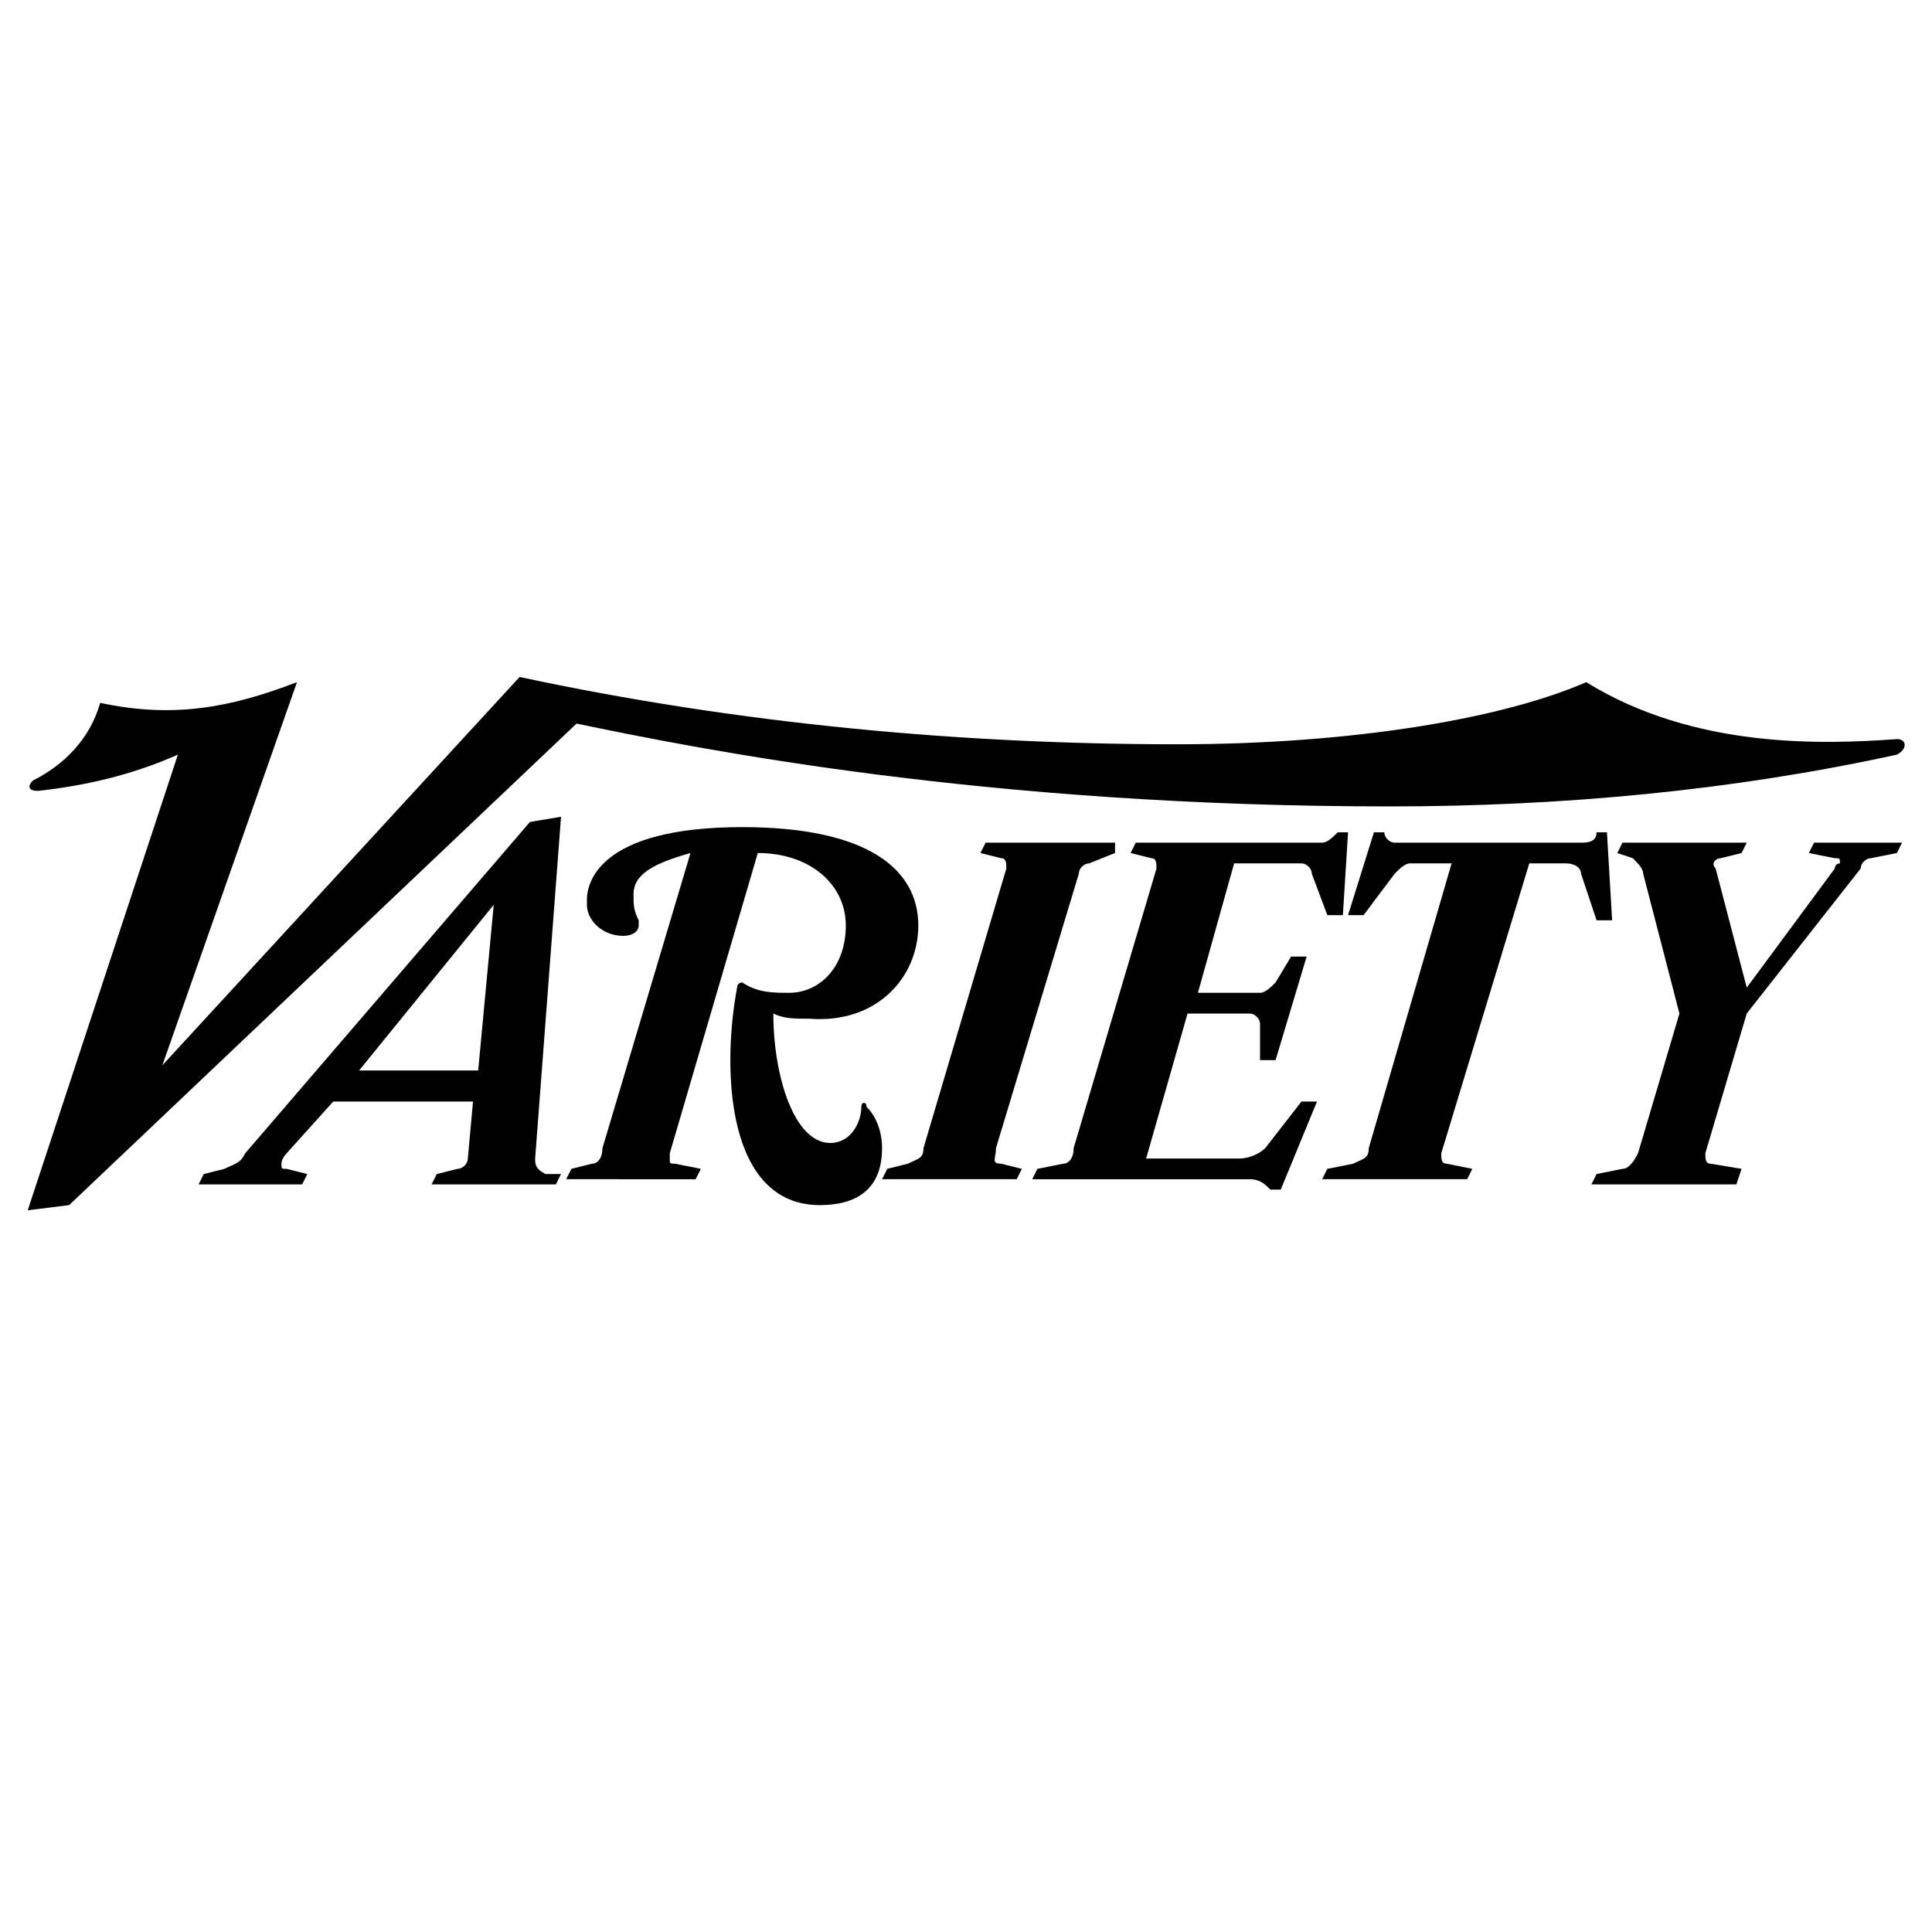
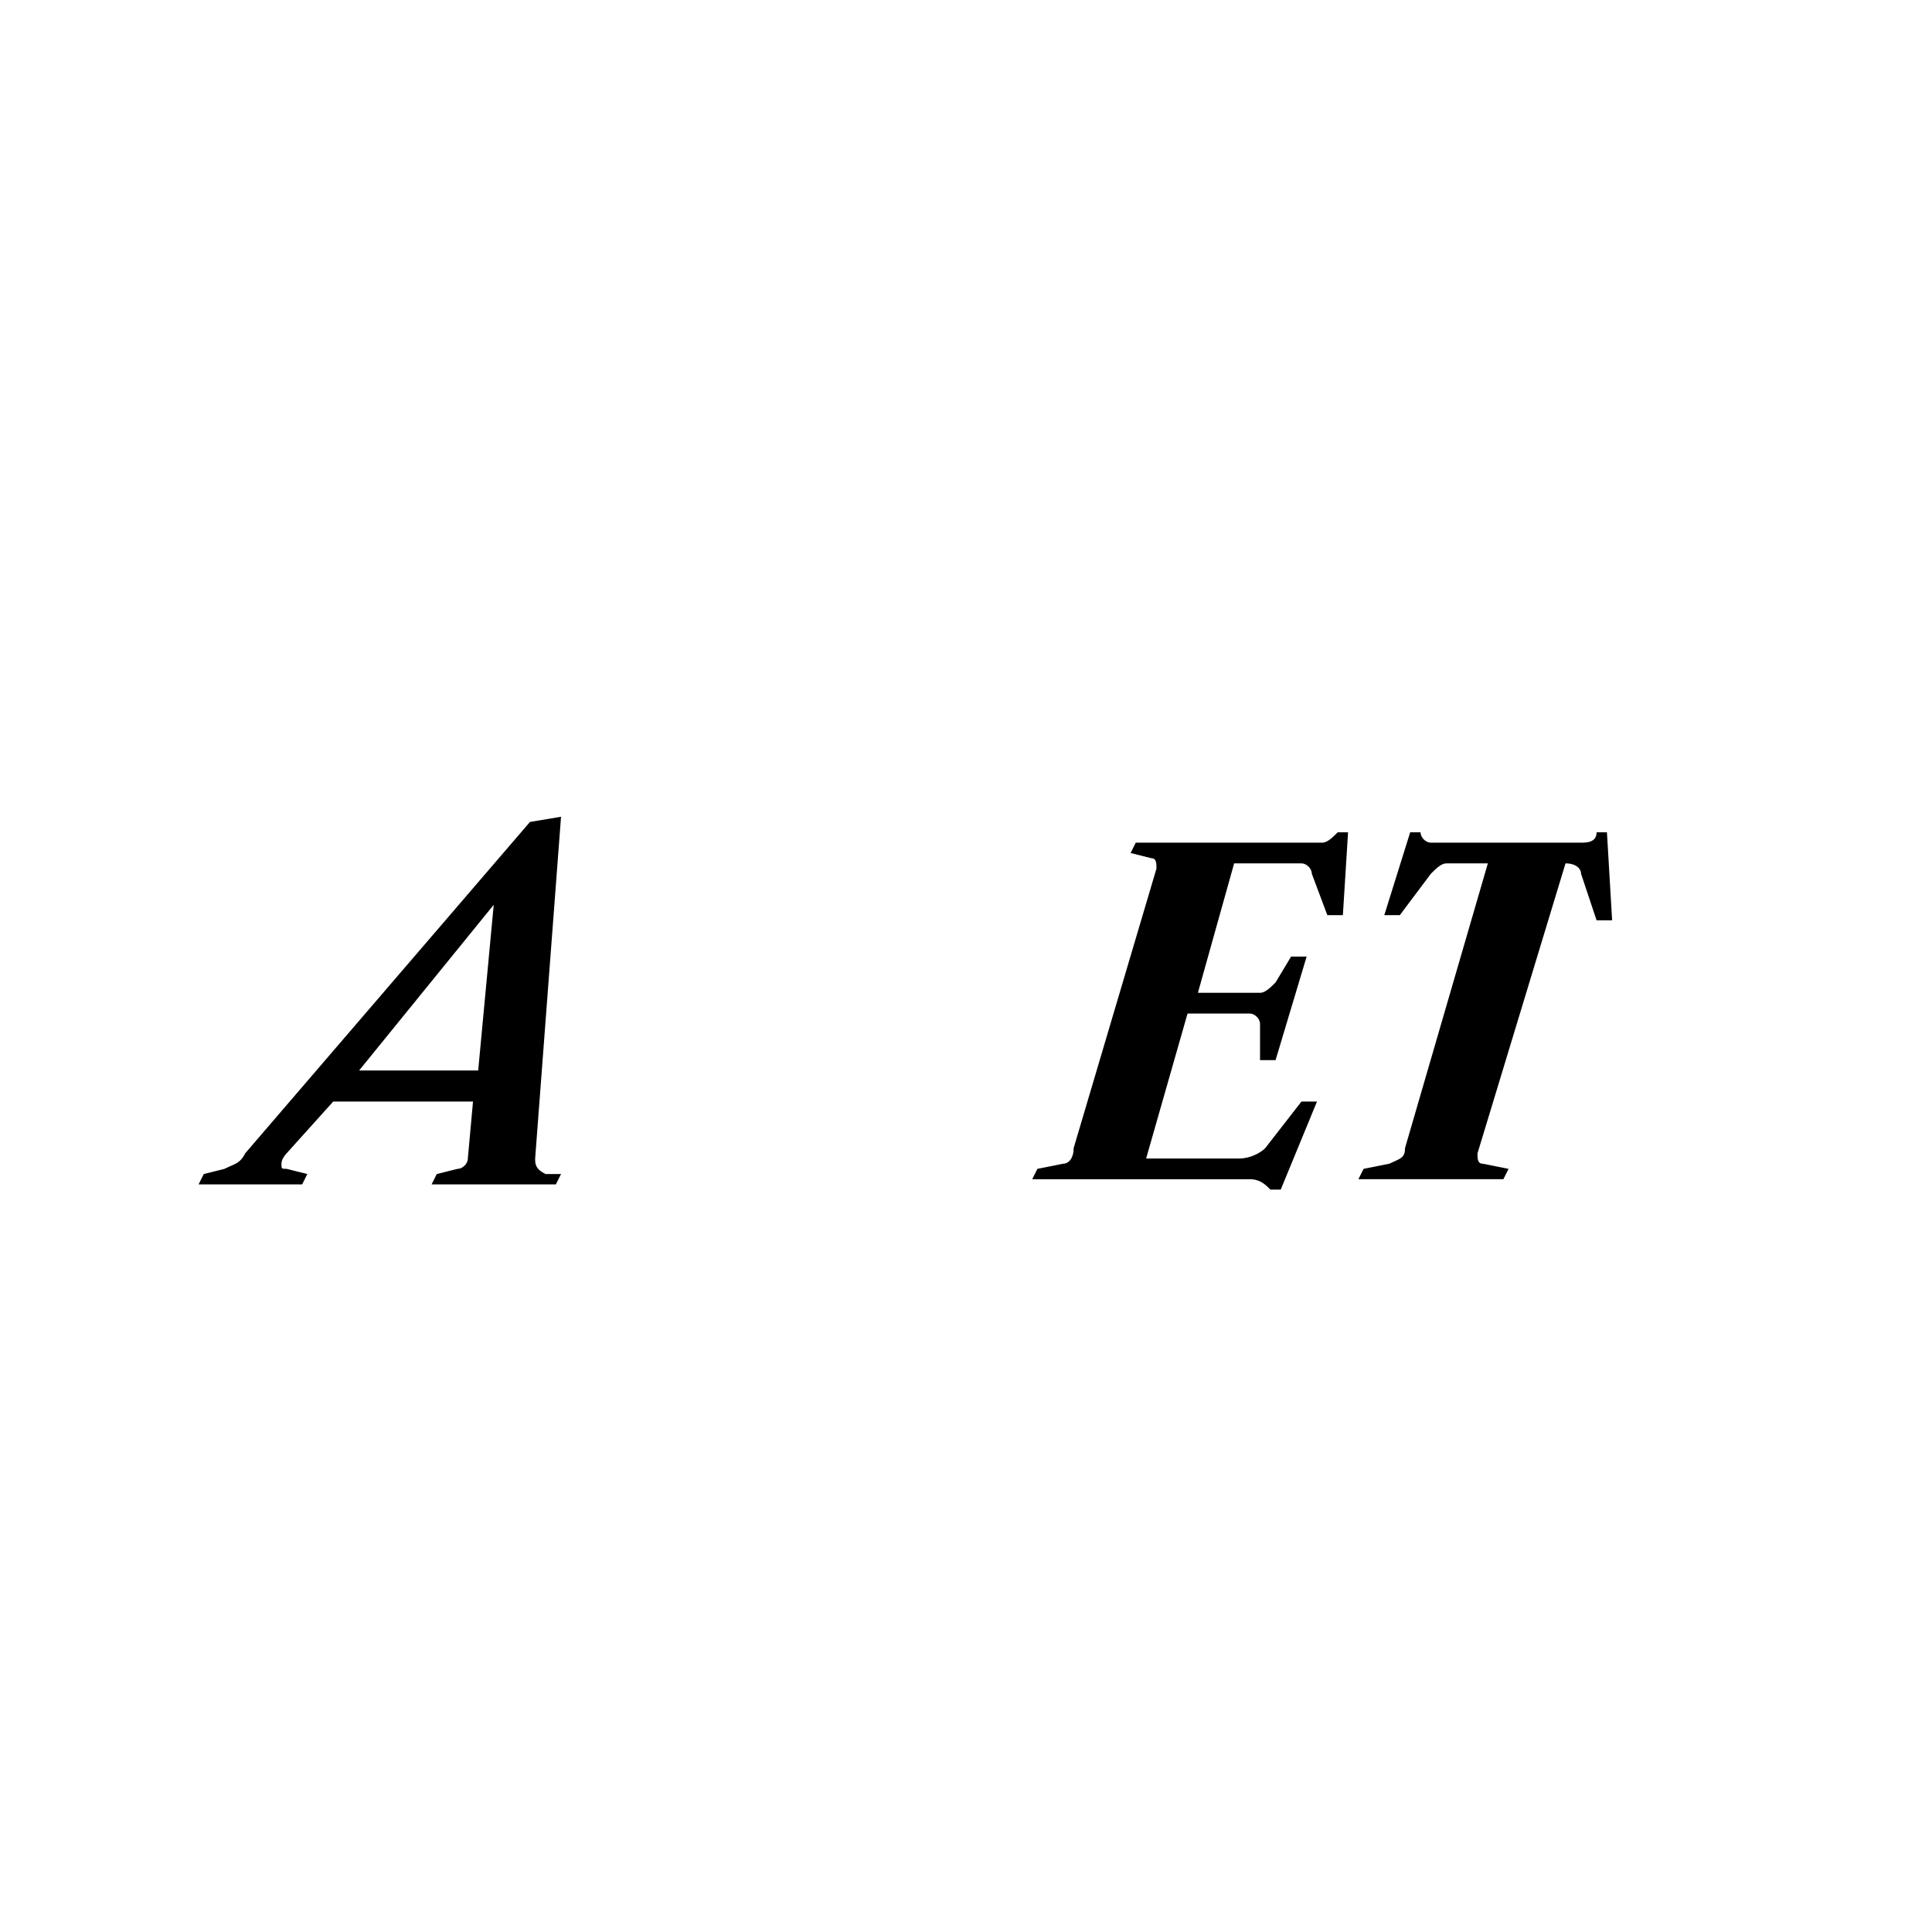
<svg xmlns="http://www.w3.org/2000/svg" version="1.1" id="svg5" x="0px" y="0px" viewBox="0 0 100 100" style="enable-background:new 0 0 100 100;" xml:space="preserve">
  <g id="layer1" transform="translate(-31.332,-171.296)">
    <g id="g835" transform="matrix(2.68,0,0,2.68,35.447,176.588)">
-       <path id="path825" d="M35.2,14.3l-0.1,0.2l-0.5,0.1c-0.1,0-0.2,0.1-0.2,0.2l-2.2,2.8l-0.8,2.7c0,0.1,0,0.2,0.1,0.2l0.6,0.1 L32,20.9h-2.8l0.1-0.2l0.5-0.1c0.1,0,0.2-0.1,0.3-0.3l0.8-2.7l-0.7-2.7c0-0.1-0.1-0.2-0.2-0.3l-0.3-0.1l0.1-0.2h2.4l-0.1,0.2 l-0.4,0.1c-0.1,0-0.2,0.1-0.1,0.2l0.6,2.3l1.7-2.3c0,0,0-0.1,0.1-0.1c0-0.1,0-0.1-0.1-0.1l-0.5-0.1l0.1-0.2L35.2,14.3z" />
-       <path id="path827" d="M29.6,15.8h-0.3L29,14.9c0-0.1-0.1-0.2-0.3-0.2c0,0,0,0,0,0H28l-1.7,5.6c0,0.1,0,0.2,0.1,0.2l0.5,0.1 l-0.1,0.2h-2.8l0.1-0.2l0.5-0.1c0.2-0.1,0.3-0.1,0.3-0.3l1.6-5.5h-0.8c-0.1,0-0.2,0.1-0.3,0.2l-0.6,0.8h-0.3l0.5-1.6h0.2 c0,0.1,0.1,0.2,0.2,0.2H29c0.1,0,0.3,0,0.3-0.2h0.2L29.6,15.8z M24.4,15.7h-0.3l-0.3-0.8c0-0.1-0.1-0.2-0.2-0.2h-1.3l-0.7,2.5h1.2 c0.1,0,0.2-0.1,0.3-0.2l0.3-0.5h0.3l-0.6,2h-0.3l0-0.7c0-0.1-0.1-0.2-0.2-0.2h-1.2l-0.8,2.8h1.8c0.2,0,0.4-0.1,0.5-0.2l0.7-0.9 h0.3l-0.7,1.7h-0.2c-0.1-0.1-0.2-0.2-0.4-0.2h-4.2l0.1-0.2l0.5-0.1c0.1,0,0.2-0.1,0.2-0.3l1.6-5.4c0-0.1,0-0.2-0.1-0.2l-0.4-0.1 l0.1-0.2h3.6c0.1,0,0.2-0.1,0.3-0.2h0.2L24.4,15.7z" />
-       <path id="path829" d="M35.1,12.6c-3.2,0.7-6.5,1-9.8,1c-7.8,0-13.3-1.1-15.7-1.6l-9.8,9.3L-1,21.4l2.9-8.8C1,13,0.1,13.2-0.8,13.3 c-0.2,0-0.2-0.1-0.1-0.2c0.6-0.3,1.1-0.8,1.3-1.5c1.4,0.3,2.5,0.1,3.8-0.4l-2.6,7.4l6.9-7.5c4.2,0.9,8.5,1.3,12.7,1.3 c3.4,0,6.3-0.5,7.9-1.2c2.1,1.3,4.6,1.2,6,1.1C35.3,12.3,35.3,12.5,35.1,12.6" />
-       <path id="path831" d="M20,14.3L20,14.5l-0.5,0.2c-0.1,0-0.2,0.1-0.2,0.2l-1.6,5.3c0,0.2-0.1,0.3,0.1,0.3l0.4,0.1l-0.1,0.2h-2.6 l0.1-0.2l0.4-0.1c0.2-0.1,0.3-0.1,0.3-0.3l1.6-5.4c0-0.1,0-0.2-0.1-0.2l-0.4-0.1l0.1-0.2L20,14.3z M16.2,15.9c0,1-0.8,1.9-2.1,1.8 c-0.3,0-0.5,0-0.7-0.1c0,1.2,0.4,2.5,1.1,2.5c0.4,0,0.6-0.4,0.6-0.7c0-0.1,0.1-0.1,0.1,0c0.2,0.2,0.3,0.5,0.3,0.8 c0,0.8-0.5,1.1-1.2,1.1c-1.8,0-1.9-2.6-1.6-4.2c0-0.1,0.1-0.1,0.1-0.1c0.3,0.2,0.6,0.2,0.9,0.2c0.6,0,1.1-0.5,1.1-1.3 s-0.7-1.4-1.7-1.4l-1.7,5.8c0,0,0,0.1,0,0.1c0,0.1,0,0.1,0.1,0.1c0,0,0,0,0,0l0.5,0.1l-0.1,0.2H9.4l0.1-0.2l0.4-0.1 c0.1,0,0.2-0.1,0.2-0.3l1.7-5.7c-0.7,0.2-1.1,0.4-1.1,0.8c0,0.2,0,0.3,0.1,0.5c0,0,0,0.1,0,0.1c0,0.1-0.1,0.2-0.3,0.2 c-0.4,0-0.7-0.3-0.7-0.6c0,0,0-0.1,0-0.1c0-0.3,0.2-1.4,3-1.4C15.2,14,16.2,14.8,16.2,15.9" />
+       <path id="path827" d="M29.6,15.8h-0.3L29,14.9c0-0.1-0.1-0.2-0.3-0.2c0,0,0,0,0,0l-1.7,5.6c0,0.1,0,0.2,0.1,0.2l0.5,0.1 l-0.1,0.2h-2.8l0.1-0.2l0.5-0.1c0.2-0.1,0.3-0.1,0.3-0.3l1.6-5.5h-0.8c-0.1,0-0.2,0.1-0.3,0.2l-0.6,0.8h-0.3l0.5-1.6h0.2 c0,0.1,0.1,0.2,0.2,0.2H29c0.1,0,0.3,0,0.3-0.2h0.2L29.6,15.8z M24.4,15.7h-0.3l-0.3-0.8c0-0.1-0.1-0.2-0.2-0.2h-1.3l-0.7,2.5h1.2 c0.1,0,0.2-0.1,0.3-0.2l0.3-0.5h0.3l-0.6,2h-0.3l0-0.7c0-0.1-0.1-0.2-0.2-0.2h-1.2l-0.8,2.8h1.8c0.2,0,0.4-0.1,0.5-0.2l0.7-0.9 h0.3l-0.7,1.7h-0.2c-0.1-0.1-0.2-0.2-0.4-0.2h-4.2l0.1-0.2l0.5-0.1c0.1,0,0.2-0.1,0.2-0.3l1.6-5.4c0-0.1,0-0.2-0.1-0.2l-0.4-0.1 l0.1-0.2h3.6c0.1,0,0.2-0.1,0.3-0.2h0.2L24.4,15.7z" />
      <path id="path833" d="M8,15.5l-2.6,3.2h2.3L8,15.5z M9.3,20.7l-0.1,0.2H6.8l0.1-0.2l0.4-0.1c0.1,0,0.2-0.1,0.2-0.2l0.1-1.1H4.9 L4,20.3c0,0-0.1,0.1-0.1,0.2c0,0.1,0,0.1,0.1,0.1l0.4,0.1l-0.1,0.2h-2l0.1-0.2l0.4-0.1c0.2-0.1,0.3-0.1,0.4-0.3l5.5-6.4l0.6-0.1 l-0.5,6.6c0,0.1,0,0.2,0.2,0.3L9.3,20.7z" />
    </g>
  </g>
</svg>